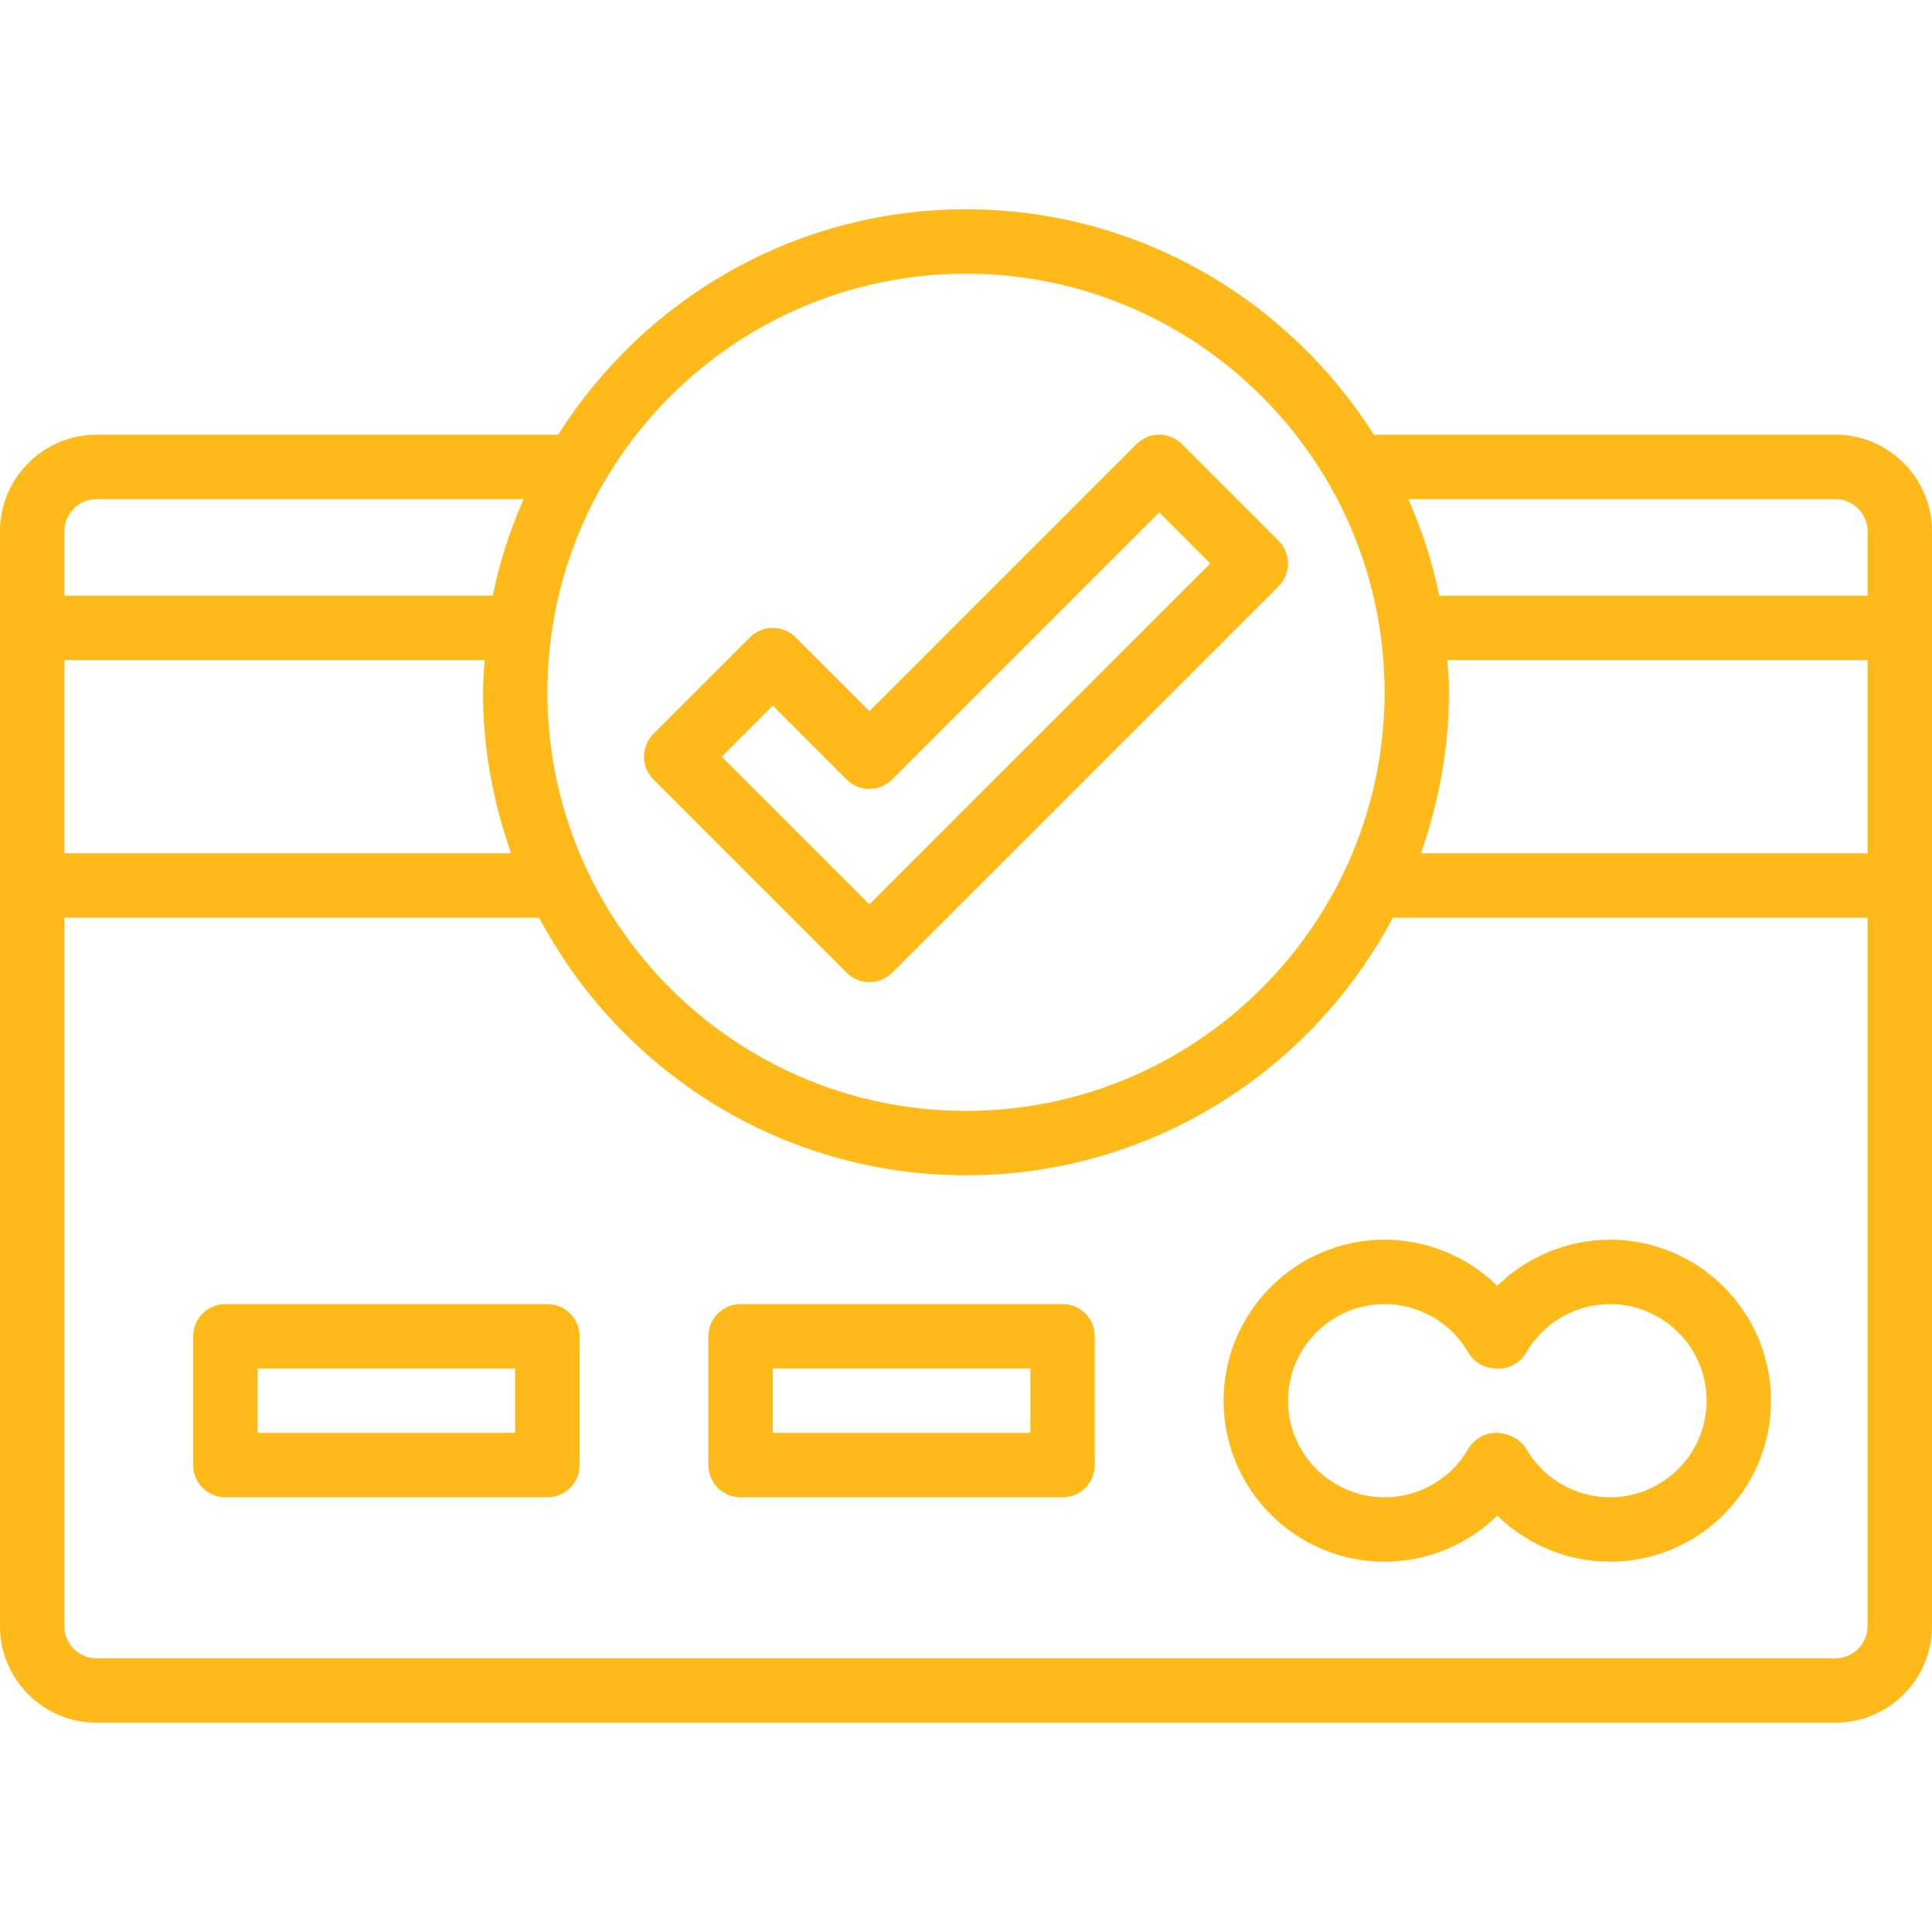
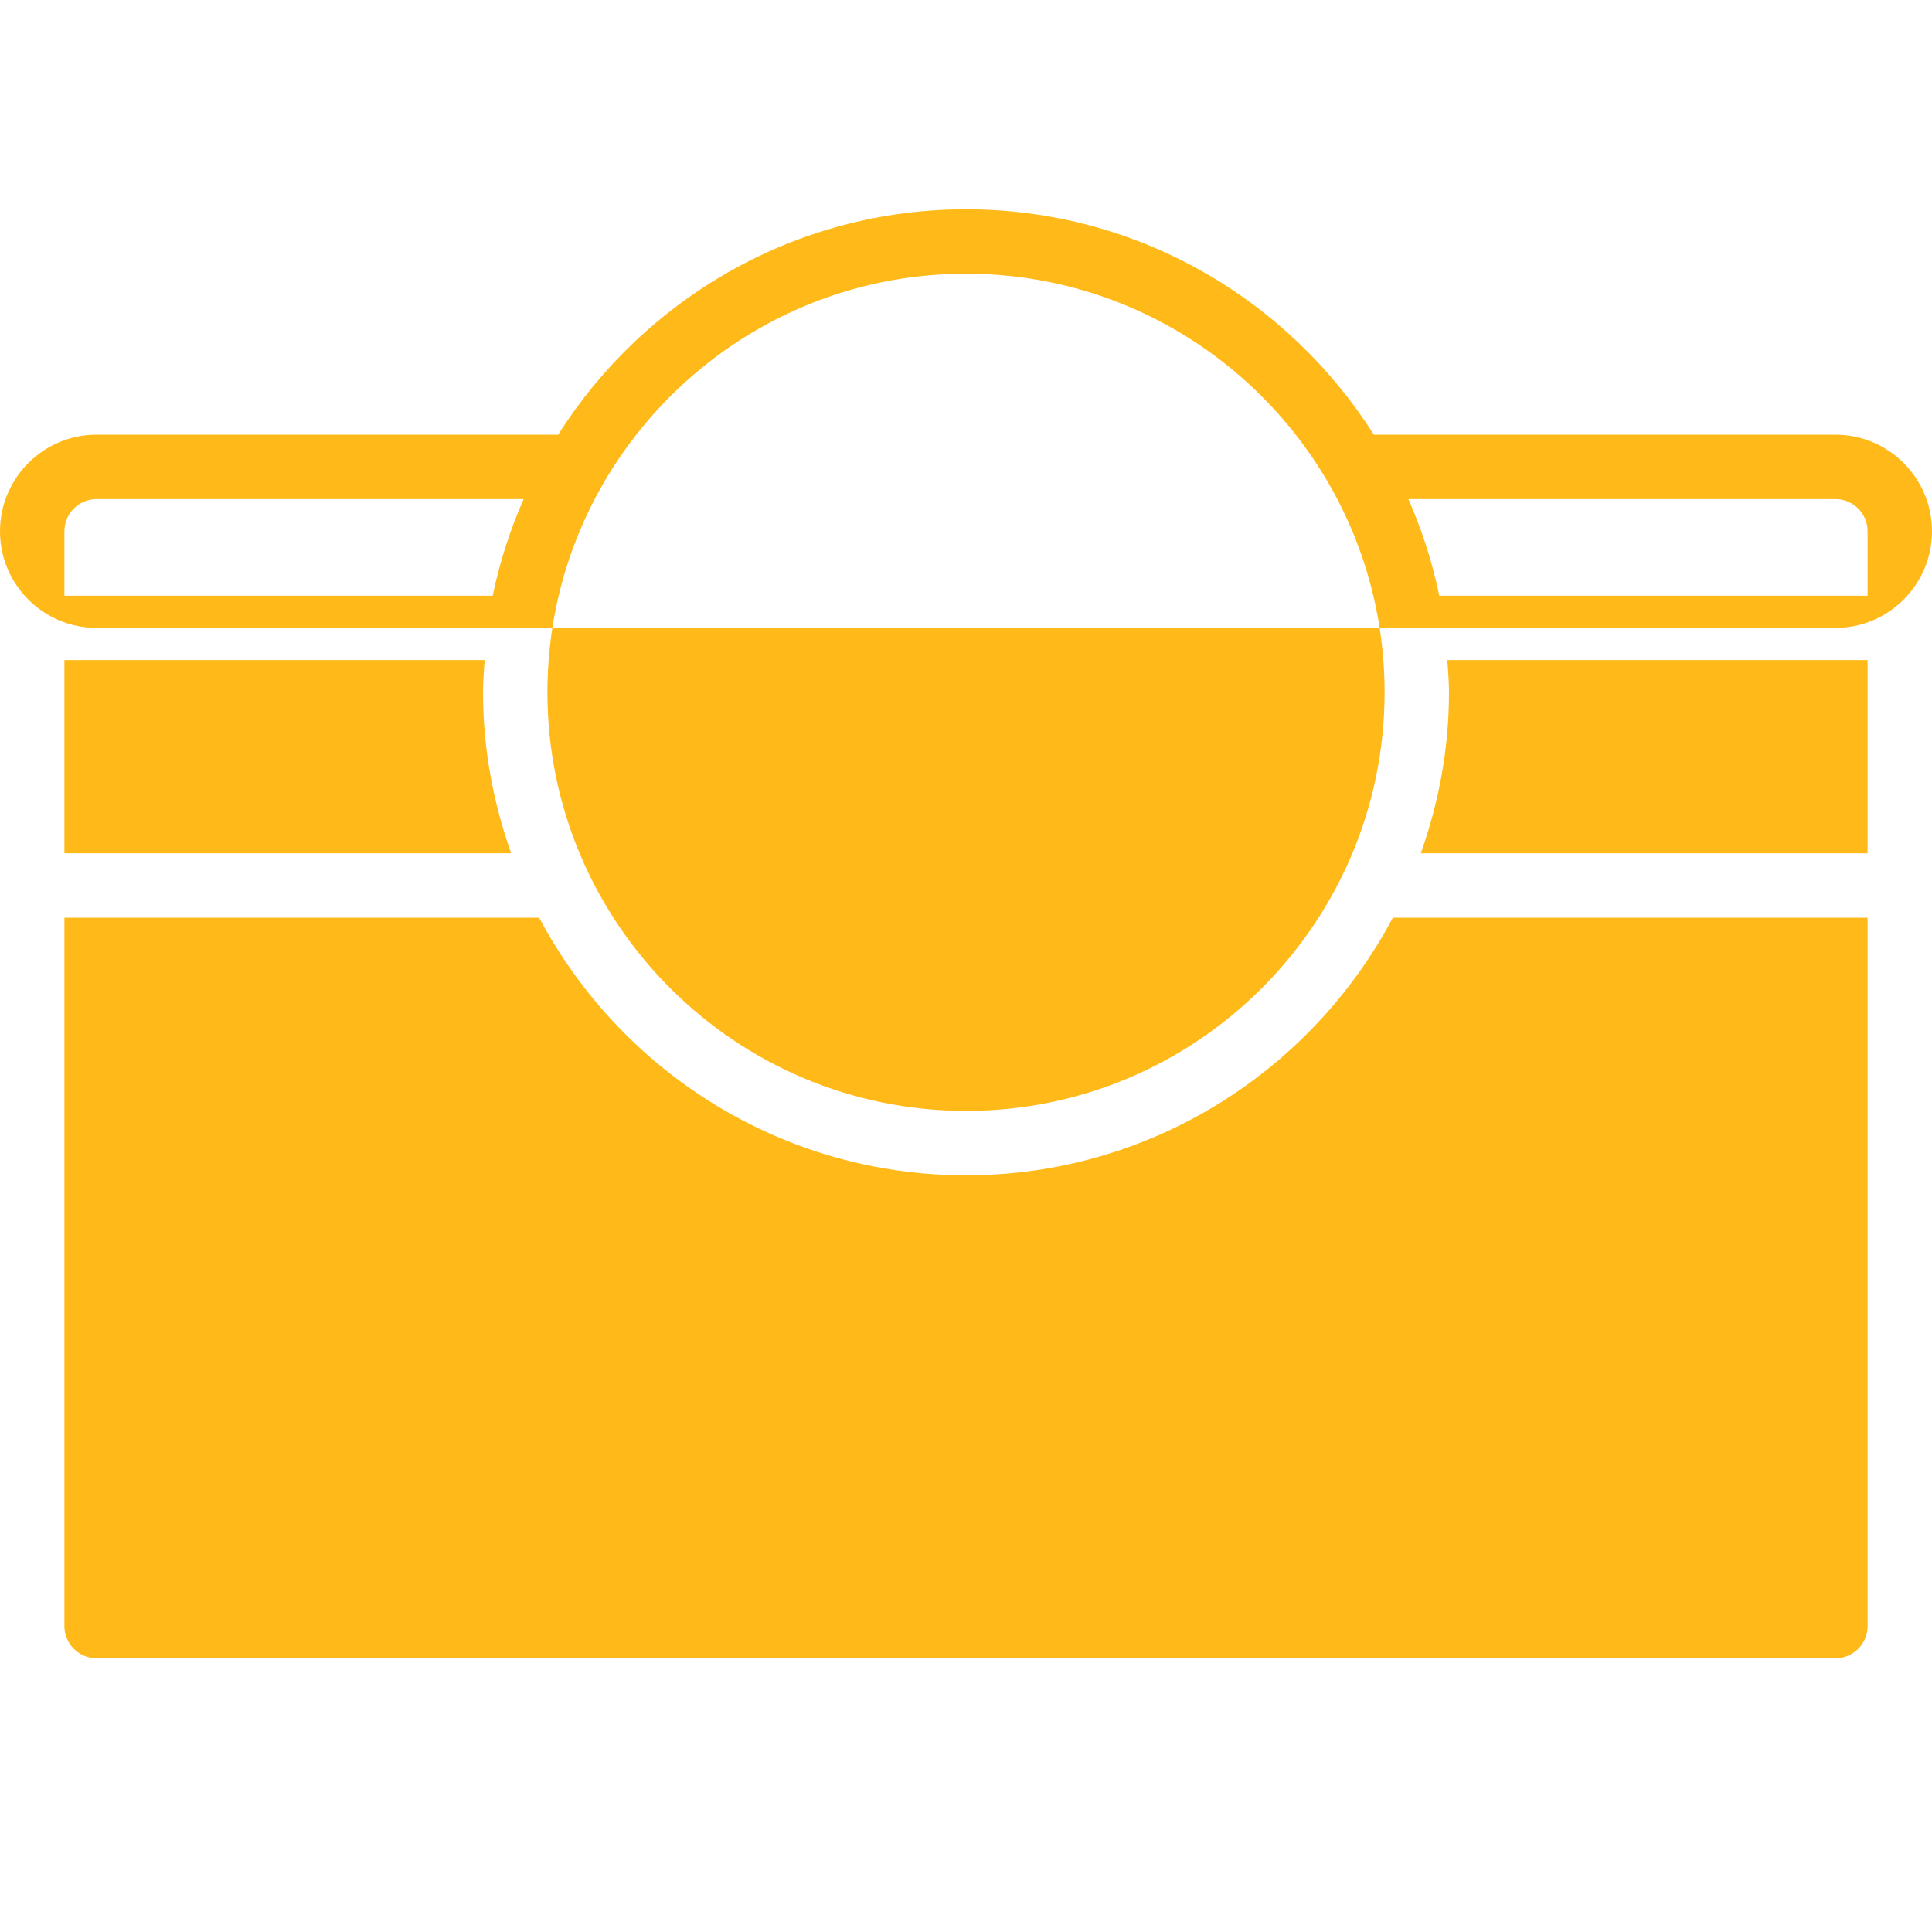
<svg xmlns="http://www.w3.org/2000/svg" fill="#ffba19" height="800px" width="800px" version="1.1" id="Layer_1" viewBox="0 0 512 512" xml:space="preserve">
  <g id="SVGRepo_bgCarrier" stroke-width="0" />
  <g id="SVGRepo_tracerCarrier" stroke-linecap="round" stroke-linejoin="round" />
  <g id="SVGRepo_iconCarrier">
    <g>
      <g>
-         <path d="M486.4,115.2H364.092C341.376,79.369,301.474,55.467,256,55.467S170.624,79.369,147.908,115.2H25.6 C11.486,115.2,0,126.686,0,140.8v290.133c0,14.114,11.486,25.6,25.6,25.6h460.8c14.114,0,25.6-11.486,25.6-25.6V140.8 C512,126.686,500.514,115.2,486.4,115.2z M256,72.533c61.167,0,110.933,49.766,110.933,110.933S317.167,294.4,256,294.4 s-110.933-49.766-110.933-110.933S194.833,72.533,256,72.533z M17.067,140.8c0-4.702,3.823-8.533,8.533-8.533h113.161 c-3.567,8.141-6.366,16.691-8.183,25.6H17.067V140.8z M17.067,174.933h111.369c-0.188,2.833-0.435,5.649-0.435,8.533 c0,14.976,2.722,29.295,7.467,42.667h-118.4V174.933z M494.933,430.933c0,4.702-3.823,8.533-8.533,8.533H25.6 c-4.71,0-8.533-3.831-8.533-8.533V243.2h125.815c21.504,40.55,64.111,68.267,113.118,68.267 c49.007,0,91.622-27.716,113.118-68.267h125.815V430.933z M494.933,226.133h-118.4c4.745-13.372,7.467-27.691,7.467-42.667 c0-2.884-0.247-5.7-0.435-8.533h111.369V226.133z M494.933,157.867h-113.51c-1.818-8.909-4.608-17.459-8.183-25.6H486.4 c4.71,0,8.533,3.831,8.533,8.533V157.867z" />
+         <path d="M486.4,115.2H364.092C341.376,79.369,301.474,55.467,256,55.467S170.624,79.369,147.908,115.2H25.6 C11.486,115.2,0,126.686,0,140.8c0,14.114,11.486,25.6,25.6,25.6h460.8c14.114,0,25.6-11.486,25.6-25.6V140.8 C512,126.686,500.514,115.2,486.4,115.2z M256,72.533c61.167,0,110.933,49.766,110.933,110.933S317.167,294.4,256,294.4 s-110.933-49.766-110.933-110.933S194.833,72.533,256,72.533z M17.067,140.8c0-4.702,3.823-8.533,8.533-8.533h113.161 c-3.567,8.141-6.366,16.691-8.183,25.6H17.067V140.8z M17.067,174.933h111.369c-0.188,2.833-0.435,5.649-0.435,8.533 c0,14.976,2.722,29.295,7.467,42.667h-118.4V174.933z M494.933,430.933c0,4.702-3.823,8.533-8.533,8.533H25.6 c-4.71,0-8.533-3.831-8.533-8.533V243.2h125.815c21.504,40.55,64.111,68.267,113.118,68.267 c49.007,0,91.622-27.716,113.118-68.267h125.815V430.933z M494.933,226.133h-118.4c4.745-13.372,7.467-27.691,7.467-42.667 c0-2.884-0.247-5.7-0.435-8.533h111.369V226.133z M494.933,157.867h-113.51c-1.818-8.909-4.608-17.459-8.183-25.6H486.4 c4.71,0,8.533,3.831,8.533,8.533V157.867z" />
      </g>
    </g>
    <g>
      <g>
        <path d="M426.667,328.533c-11.273,0-21.982,4.506-29.867,12.211c-7.885-7.706-18.594-12.211-29.867-12.211 c-23.526,0-42.667,19.14-42.667,42.667s19.14,42.667,42.667,42.667c11.273,0,21.982-4.506,29.867-12.211 c7.885,7.706,18.594,12.211,29.867,12.211c23.526,0,42.667-19.14,42.667-42.667S450.193,328.533,426.667,328.533z M426.667,396.8 c-9.114,0-17.613-4.907-22.187-12.809c-1.527-2.645-4.924-4.258-7.979-4.258c-0.043,0-0.085,0-0.119,0 c-3.012,0.043-5.769,1.664-7.27,4.267c-4.565,7.893-13.065,12.8-22.178,12.8c-14.114,0-25.6-11.486-25.6-25.6 s11.486-25.6,25.6-25.6c9.105,0,17.604,4.907,22.178,12.8c1.604,2.773,4.386,4.241,7.509,4.258c3.14,0.213,6.212-1.365,7.868-4.25 c4.565-7.893,13.065-12.8,22.187-12.8c14.114,0,25.6,11.486,25.6,25.6S440.781,396.8,426.667,396.8z" />
      </g>
    </g>
    <g>
      <g>
-         <path d="M281.6,345.6h-85.333c-4.719,0-8.533,3.823-8.533,8.533v34.133c0,4.71,3.814,8.533,8.533,8.533H281.6 c4.719,0,8.533-3.823,8.533-8.533v-34.133C290.133,349.423,286.319,345.6,281.6,345.6z M273.067,379.733H204.8v-17.067h68.267 V379.733z" />
-       </g>
+         </g>
    </g>
    <g>
      <g>
-         <path d="M145.067,345.6H59.733c-4.719,0-8.533,3.823-8.533,8.533v34.133c0,4.71,3.814,8.533,8.533,8.533h85.333 c4.719,0,8.533-3.823,8.533-8.533v-34.133C153.6,349.423,149.786,345.6,145.067,345.6z M136.533,379.733H68.267v-17.067h68.267 V379.733z" />
-       </g>
+         </g>
    </g>
    <g>
      <g>
-         <path d="M338.833,143.3l-25.6-25.6c-3.337-3.336-8.73-3.336-12.066,0L230.4,188.467L210.833,168.9 c-3.337-3.337-8.73-3.337-12.066,0l-25.6,25.6c-3.337,3.337-3.337,8.73,0,12.066l51.2,51.2c1.664,1.664,3.849,2.5,6.033,2.5 c2.185,0,4.369-0.836,6.033-2.5l102.4-102.4C342.17,152.03,342.17,146.637,338.833,143.3z M230.4,239.667l-39.134-39.134 l13.534-13.534l19.567,19.567c3.337,3.337,8.73,3.337,12.066,0l70.767-70.767l13.534,13.534L230.4,239.667z" />
-       </g>
+         </g>
    </g>
  </g>
</svg>